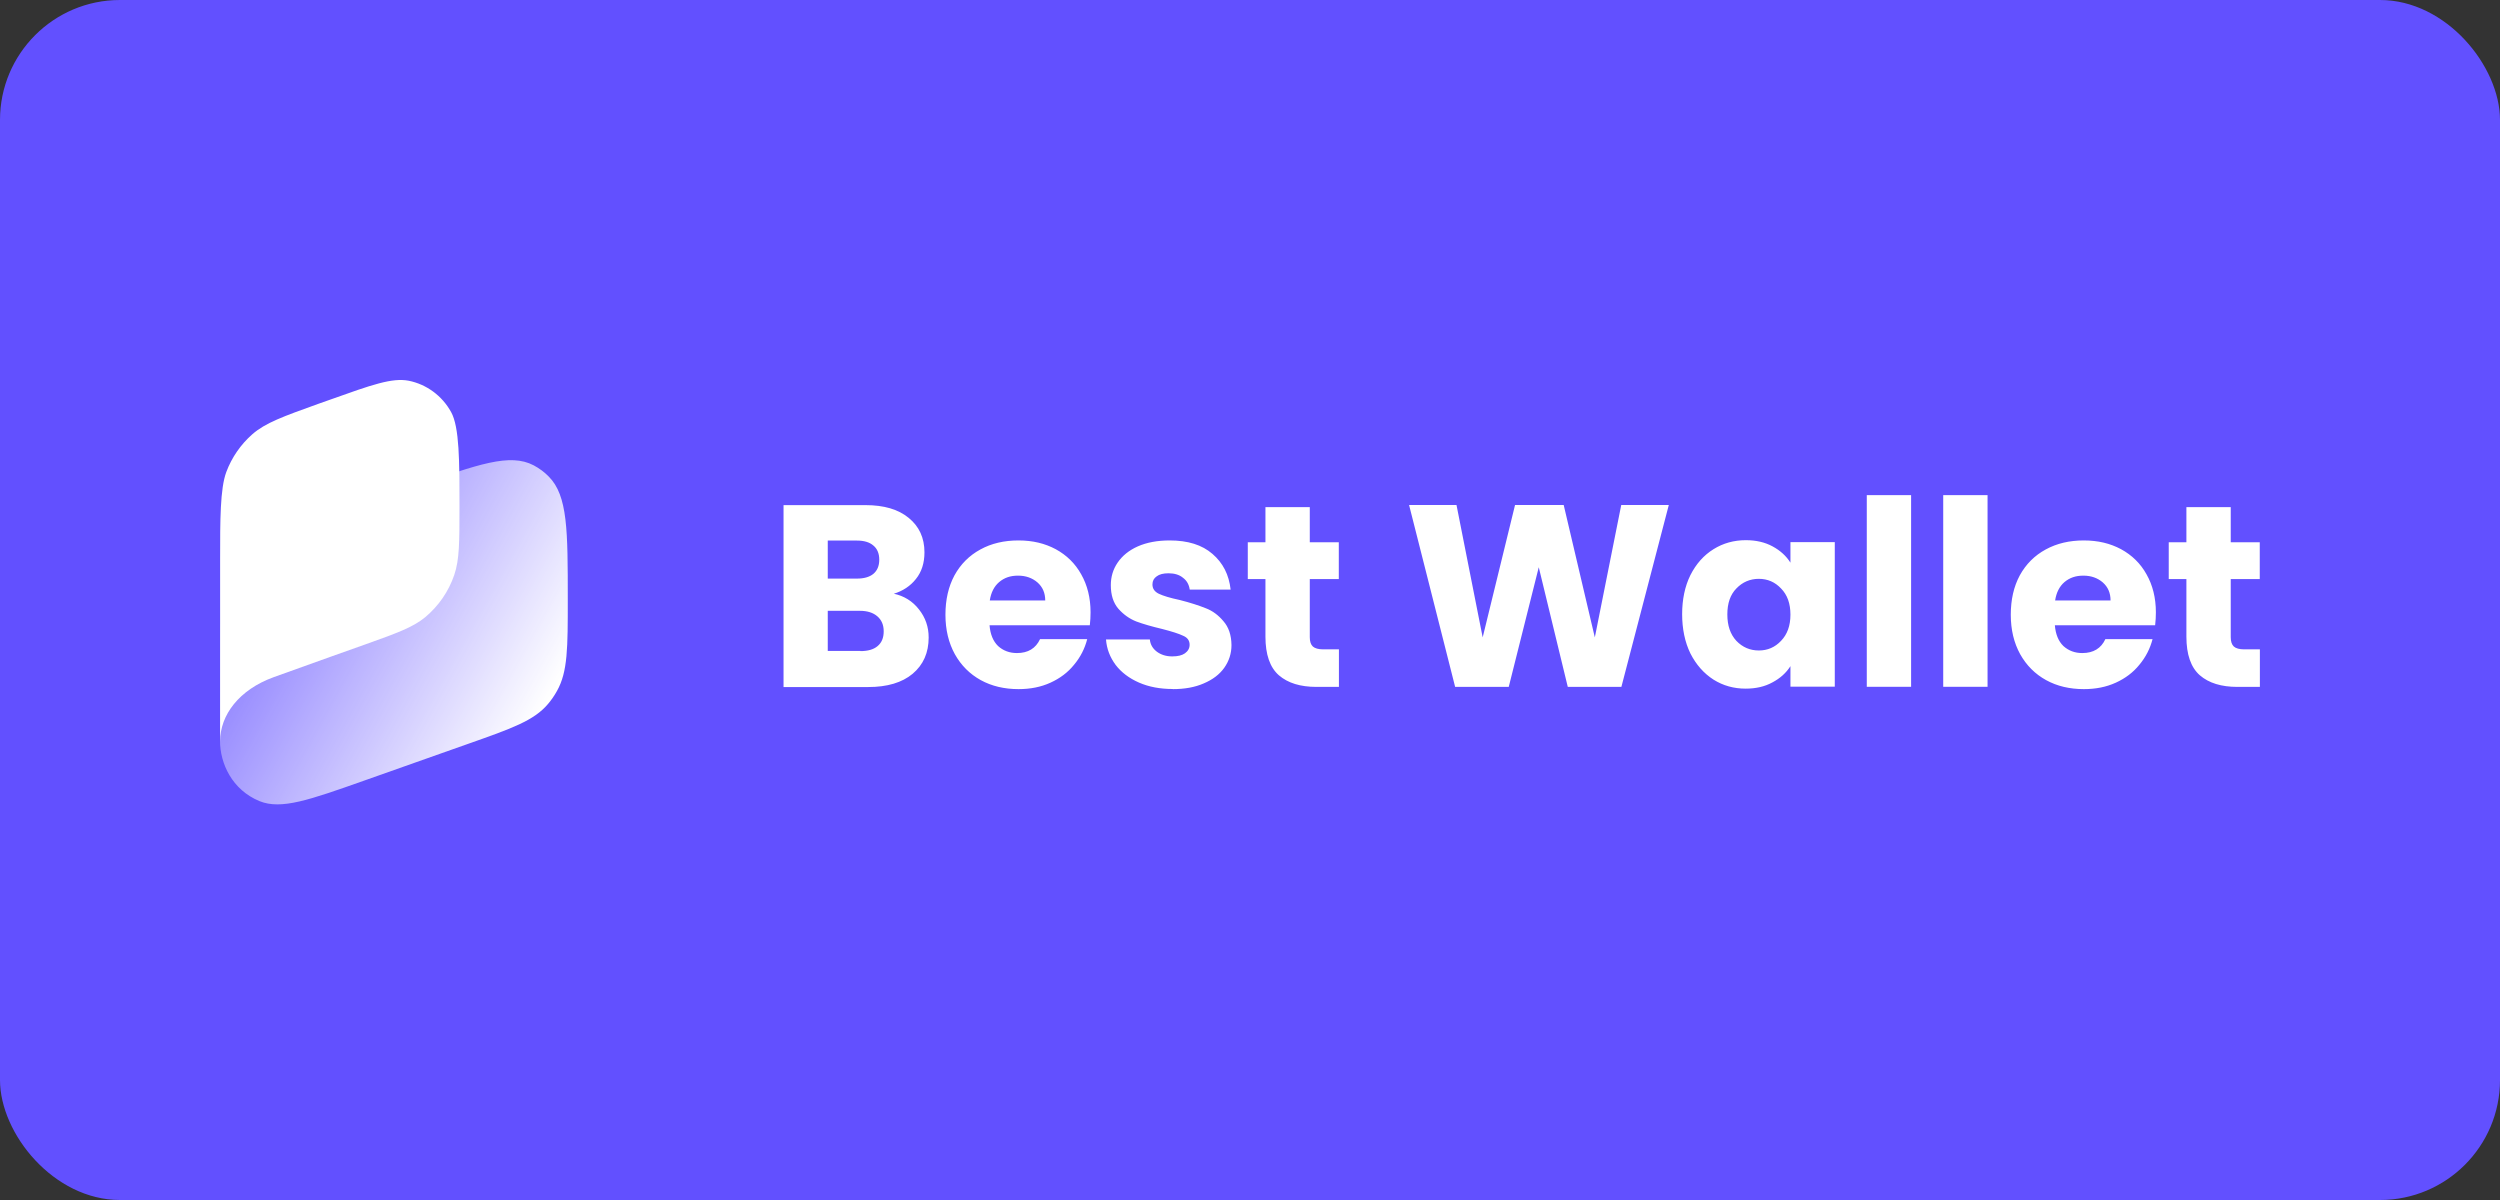
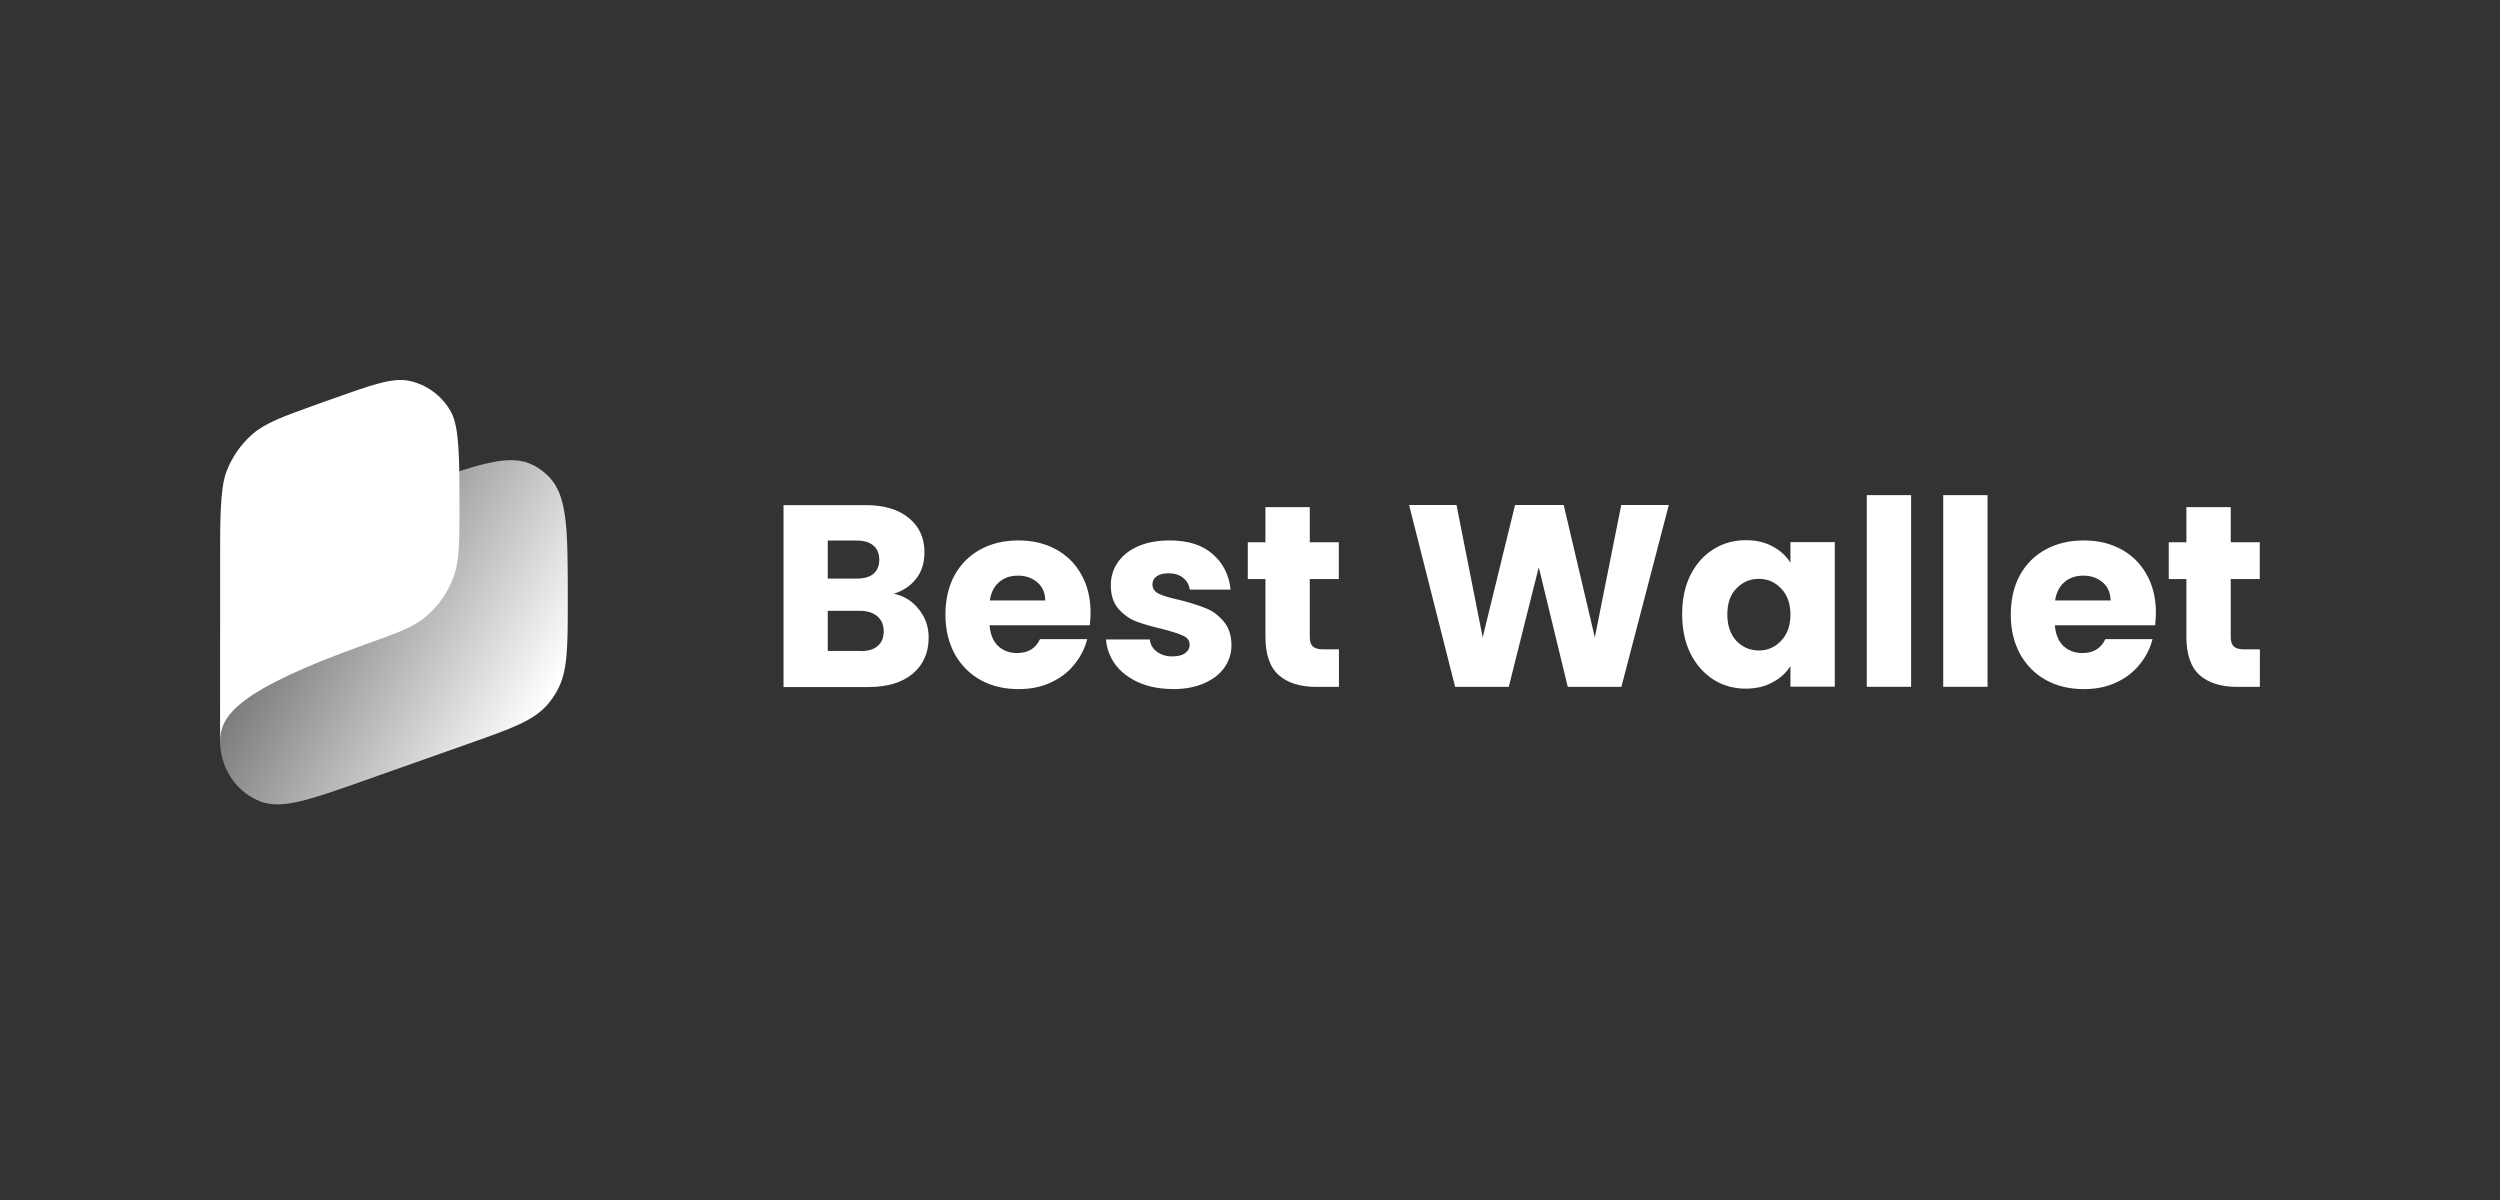
<svg xmlns="http://www.w3.org/2000/svg" width="125" height="60" viewBox="0 0 125 60" fill="none">
  <rect x="0" y="0" width="125" height="60" fill="#333333" stroke="none" />
-   <rect width="125" height="60" rx="6" fill="#6250FF" />
  <path d="M11.006 33.66C11.006 31.239 11.006 30.029 11.488 29.035C11.704 28.59 11.988 28.177 12.328 27.825C13.081 27.034 14.186 26.645 16.397 25.861L20.75 24.323C23.918 23.206 25.499 22.644 26.685 23.267C26.963 23.416 27.216 23.601 27.438 23.829C28.389 24.786 28.389 26.522 28.389 29.986C28.389 32.388 28.389 33.586 27.852 34.543C27.722 34.778 27.574 34.994 27.401 35.198C26.697 36.031 25.598 36.42 23.406 37.192L18.237 39.02C15.446 40.008 14.057 40.496 12.976 40.057C11.599 39.489 11 38.168 11 37.032V33.66H11.006Z" fill="url(#paint0_linear_4814_344)" />
-   <path fill-rule="evenodd" clip-rule="evenodd" d="M11.006 27.954C11.006 26.015 11.006 24.428 11.315 23.601C11.587 22.872 12.037 22.224 12.612 21.717C13.266 21.143 14.149 20.828 15.915 20.192L16.527 19.976C18.583 19.241 19.608 18.877 20.436 19.037C21.325 19.216 22.103 19.785 22.554 20.6C22.974 21.353 22.974 23.07 22.974 25.317C22.974 27.096 22.974 27.979 22.714 28.745C22.43 29.578 21.924 30.307 21.257 30.863C20.645 31.369 19.837 31.659 18.212 32.24C18.212 32.24 15.421 33.228 13.686 33.858C11.951 34.487 11.006 35.753 11.006 37.062V27.954Z" fill="white" />
+   <path fill-rule="evenodd" clip-rule="evenodd" d="M11.006 27.954C11.006 26.015 11.006 24.428 11.315 23.601C11.587 22.872 12.037 22.224 12.612 21.717C13.266 21.143 14.149 20.828 15.915 20.192L16.527 19.976C18.583 19.241 19.608 18.877 20.436 19.037C21.325 19.216 22.103 19.785 22.554 20.6C22.974 21.353 22.974 23.07 22.974 25.317C22.974 27.096 22.974 27.979 22.714 28.745C22.43 29.578 21.924 30.307 21.257 30.863C20.645 31.369 19.837 31.659 18.212 32.24C11.951 34.487 11.006 35.753 11.006 37.062V27.954Z" fill="white" />
  <path d="M44.679 29.683C45.204 29.794 45.63 30.06 45.951 30.474C46.272 30.881 46.433 31.344 46.433 31.875C46.433 32.635 46.167 33.24 45.63 33.691C45.105 34.129 44.364 34.352 43.413 34.352H39.177V25.256H43.271C44.197 25.256 44.914 25.466 45.432 25.892C45.957 26.318 46.223 26.892 46.223 27.615C46.223 28.152 46.081 28.596 45.797 28.948C45.519 29.3 45.148 29.547 44.685 29.689L44.679 29.683ZM41.388 28.93H42.839C43.203 28.93 43.475 28.85 43.666 28.695C43.864 28.529 43.963 28.294 43.963 27.985C43.963 27.676 43.864 27.436 43.666 27.275C43.475 27.108 43.197 27.028 42.839 27.028H41.388V28.93ZM43.024 32.555C43.395 32.555 43.678 32.474 43.876 32.308C44.086 32.135 44.185 31.888 44.185 31.567C44.185 31.245 44.08 30.998 43.864 30.813C43.654 30.634 43.37 30.541 42.993 30.541H41.388V32.548H43.018L43.024 32.555ZM54.528 30.616C54.528 30.826 54.516 31.042 54.491 31.264H49.477C49.514 31.715 49.656 32.061 49.903 32.301C50.162 32.536 50.477 32.653 50.848 32.653C51.404 32.653 51.786 32.419 52.003 31.956H54.361C54.238 32.431 54.022 32.857 53.701 33.24C53.392 33.623 52.997 33.919 52.521 34.135C52.046 34.352 51.515 34.456 50.928 34.456C50.218 34.456 49.588 34.308 49.038 34.006C48.489 33.703 48.057 33.271 47.742 32.709C47.433 32.147 47.272 31.492 47.272 30.739C47.272 29.986 47.421 29.331 47.723 28.769C48.032 28.207 48.464 27.775 49.02 27.473C49.57 27.17 50.206 27.022 50.922 27.022C51.638 27.022 52.243 27.17 52.787 27.46C53.33 27.757 53.756 28.17 54.059 28.714C54.368 29.257 54.528 29.893 54.528 30.616ZM52.262 30.029C52.262 29.646 52.132 29.35 51.873 29.121C51.614 28.899 51.292 28.782 50.903 28.782C50.514 28.782 50.218 28.887 49.959 29.103C49.705 29.319 49.551 29.628 49.489 30.023H52.262V30.029ZM58.635 34.45C58.005 34.45 57.443 34.345 56.949 34.129C56.455 33.913 56.066 33.617 55.782 33.246C55.498 32.863 55.337 32.444 55.3 31.974H57.492C57.517 32.227 57.634 32.425 57.844 32.586C58.054 32.74 58.307 32.82 58.61 32.82C58.888 32.82 59.098 32.771 59.246 32.666C59.4 32.555 59.481 32.413 59.481 32.24C59.481 32.03 59.376 31.881 59.16 31.789C58.943 31.684 58.591 31.573 58.11 31.449C57.591 31.326 57.159 31.202 56.813 31.073C56.467 30.937 56.171 30.721 55.918 30.437C55.664 30.14 55.541 29.751 55.541 29.257C55.541 28.843 55.652 28.467 55.88 28.133C56.115 27.788 56.449 27.516 56.893 27.318C57.344 27.12 57.875 27.022 58.486 27.022C59.394 27.022 60.104 27.244 60.623 27.695C61.148 28.146 61.45 28.738 61.531 29.479H59.487C59.45 29.226 59.339 29.029 59.147 28.887C58.968 28.738 58.721 28.664 58.425 28.664C58.165 28.664 57.968 28.714 57.832 28.819C57.696 28.911 57.622 29.047 57.622 29.22C57.622 29.43 57.727 29.584 57.943 29.689C58.165 29.794 58.511 29.899 58.98 29.998C59.518 30.134 59.95 30.276 60.289 30.412C60.629 30.541 60.919 30.758 61.172 31.06C61.432 31.357 61.568 31.752 61.574 32.252C61.574 32.678 61.45 33.055 61.21 33.394C60.975 33.722 60.635 33.981 60.184 34.172C59.746 34.364 59.227 34.456 58.641 34.456L58.635 34.45ZM66.946 32.468V34.345H65.822C65.02 34.345 64.396 34.154 63.945 33.765C63.494 33.37 63.272 32.721 63.272 31.832V28.954H62.389V27.114H63.272V25.355H65.489V27.114H66.94V28.954H65.489V31.857C65.489 32.073 65.538 32.227 65.643 32.326C65.748 32.419 65.921 32.468 66.162 32.468H66.952H66.946ZM83.44 25.25L81.069 34.345H78.389L76.938 28.362L75.437 34.345H72.757L70.454 25.25H72.825L74.134 31.869L75.752 25.25H78.185L79.741 31.869L81.062 25.25H83.446H83.44ZM84.107 30.714C84.107 29.973 84.243 29.319 84.52 28.757C84.805 28.195 85.187 27.763 85.675 27.46C86.157 27.158 86.7 27.009 87.293 27.009C87.806 27.009 88.25 27.114 88.627 27.318C89.016 27.528 89.312 27.8 89.522 28.133V27.108H91.739V34.333H89.522V33.308C89.306 33.648 89.004 33.919 88.615 34.123C88.232 34.333 87.787 34.432 87.281 34.432C86.694 34.432 86.157 34.284 85.675 33.981C85.194 33.672 84.805 33.234 84.52 32.672C84.243 32.104 84.107 31.443 84.107 30.702V30.714ZM89.522 30.733C89.522 30.177 89.368 29.745 89.053 29.424C88.751 29.103 88.38 28.942 87.942 28.942C87.503 28.942 87.126 29.103 86.818 29.424C86.515 29.733 86.367 30.165 86.367 30.721C86.367 31.276 86.515 31.715 86.818 32.042C87.126 32.363 87.503 32.524 87.942 32.524C88.38 32.524 88.751 32.363 89.053 32.042C89.362 31.721 89.522 31.289 89.522 30.733ZM95.555 24.756V34.339H93.339V24.756H95.555ZM99.378 24.756V34.339H97.161V24.756H99.378ZM107.794 30.616C107.794 30.826 107.782 31.042 107.757 31.264H102.743C102.78 31.715 102.922 32.061 103.169 32.301C103.429 32.536 103.744 32.653 104.114 32.653C104.67 32.653 105.053 32.419 105.269 31.956H107.628C107.504 32.431 107.288 32.857 106.967 33.24C106.658 33.623 106.263 33.919 105.788 34.135C105.312 34.352 104.781 34.456 104.194 34.456C103.484 34.456 102.854 34.308 102.305 34.006C101.755 33.703 101.323 33.271 101.008 32.709C100.699 32.147 100.539 31.492 100.539 30.739C100.539 29.986 100.687 29.331 100.989 28.769C101.298 28.207 101.73 27.775 102.286 27.473C102.842 27.17 103.472 27.022 104.188 27.022C104.904 27.022 105.51 27.17 106.053 27.46C106.596 27.757 107.023 28.17 107.325 28.714C107.634 29.257 107.794 29.893 107.794 30.616ZM105.528 30.029C105.528 29.646 105.398 29.35 105.139 29.121C104.88 28.899 104.559 28.782 104.17 28.782C103.781 28.782 103.484 28.887 103.225 29.103C102.972 29.319 102.817 29.628 102.756 30.023H105.528V30.029ZM112.994 32.468V34.345H111.87C111.067 34.345 110.444 34.154 109.993 33.765C109.542 33.37 109.32 32.721 109.32 31.832V28.954H108.437V27.114H109.32V25.355H111.537V27.114H112.988V28.954H111.537V31.857C111.537 32.073 111.586 32.227 111.691 32.326C111.796 32.419 111.969 32.468 112.21 32.468H113H112.994Z" fill="white" />
  <defs>
    <linearGradient id="paint0_linear_4814_344" x1="27.03" y1="35.673" x2="10.697" y2="26.614" gradientUnits="userSpaceOnUse">
      <stop stop-color="white" />
      <stop offset="1" stop-color="white" stop-opacity="0.12" />
    </linearGradient>
  </defs>
</svg>